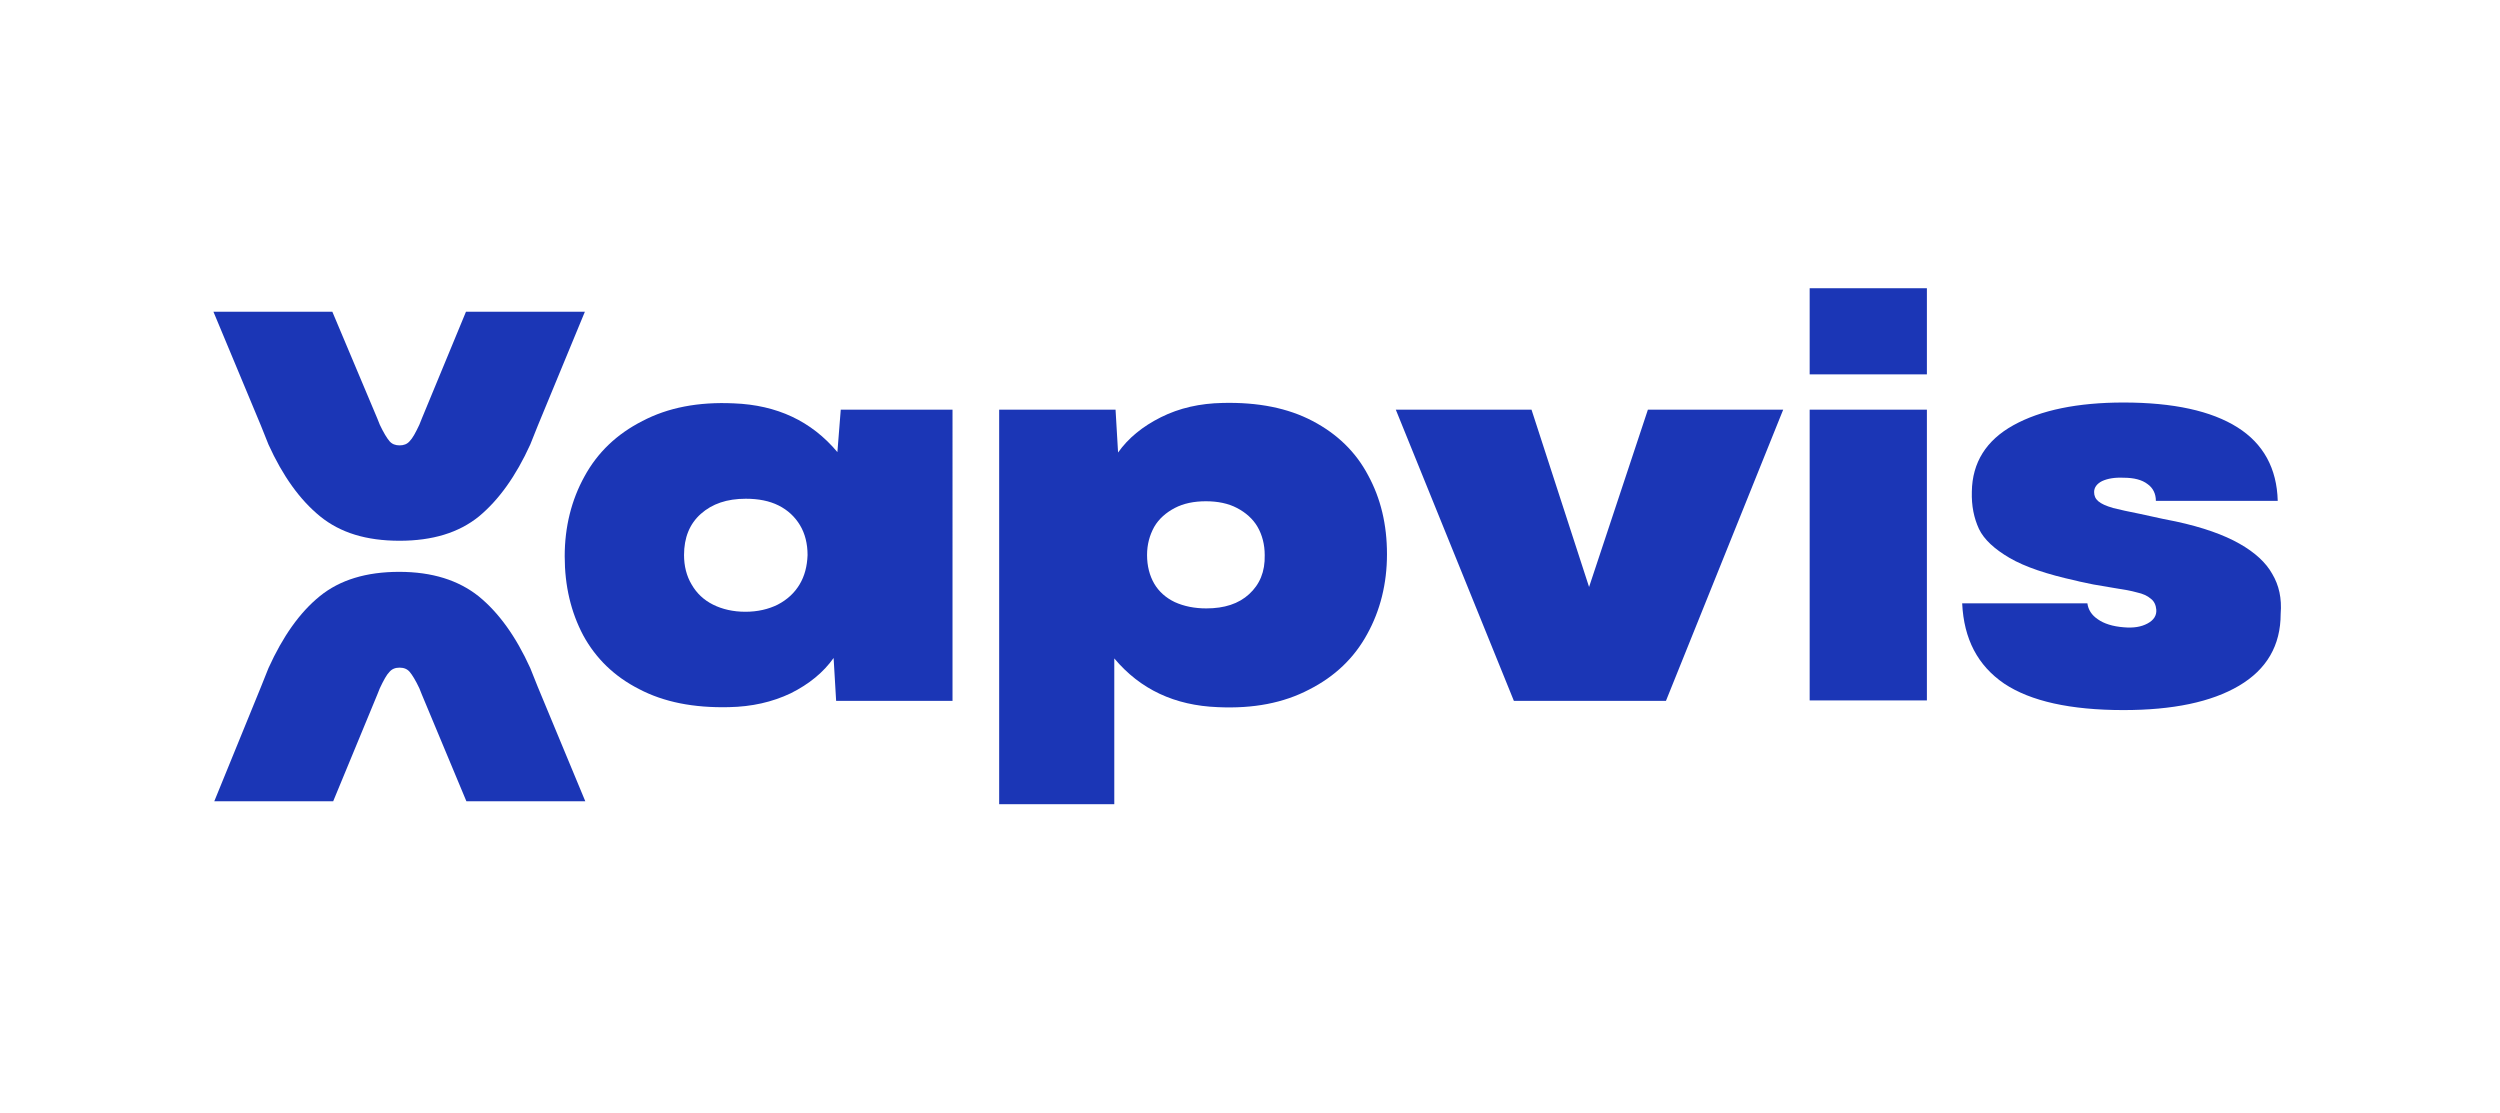
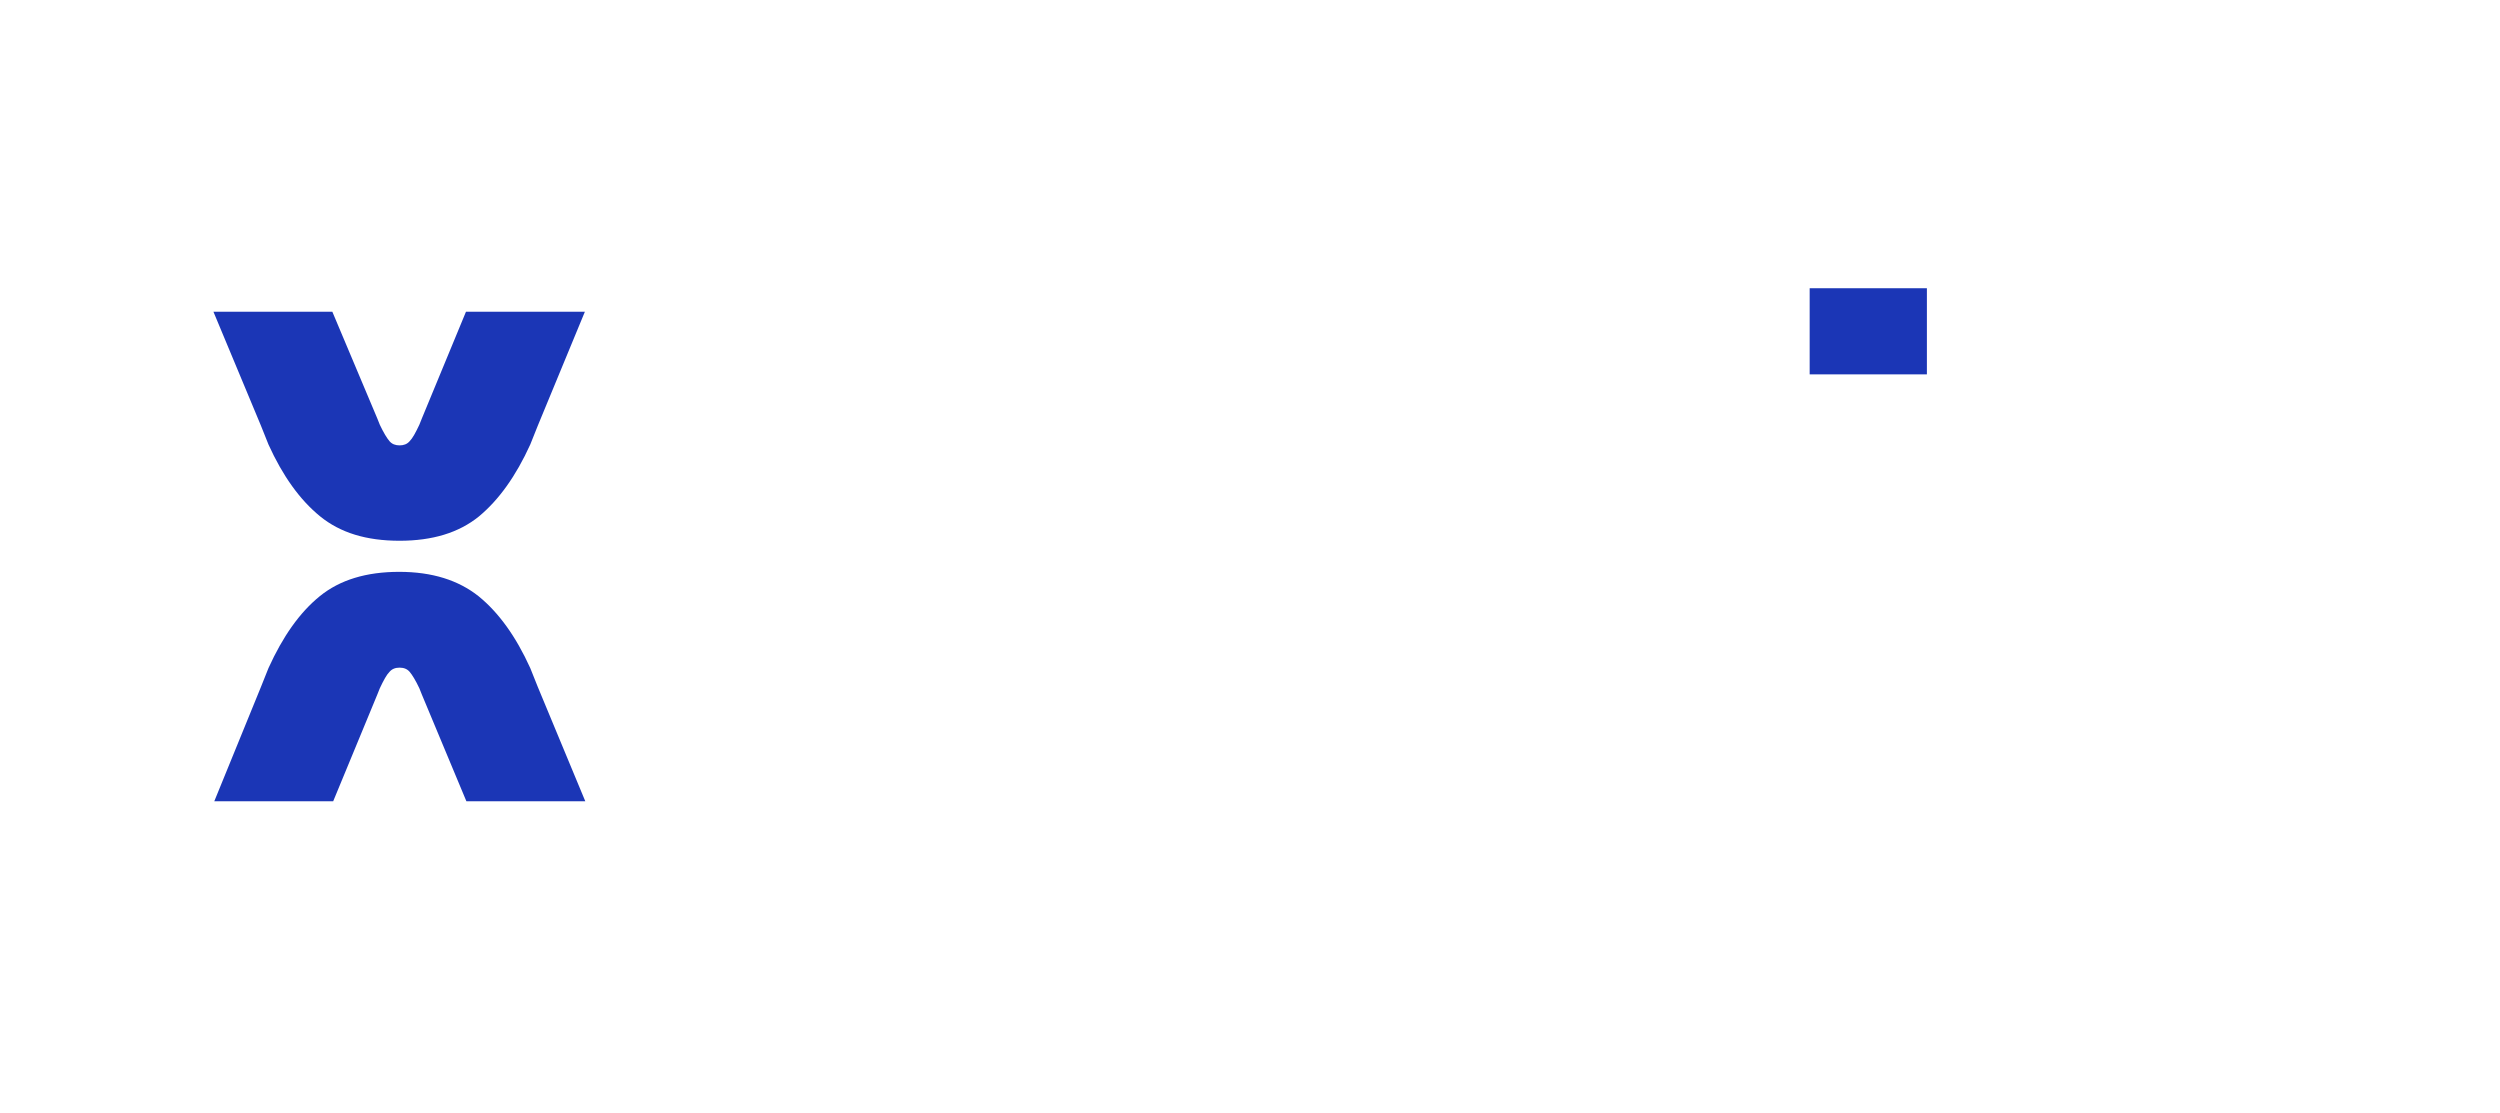
<svg xmlns="http://www.w3.org/2000/svg" id="Layer_1" x="0px" y="0px" viewBox="0 0 595 264.9" style="enable-background:new 0 0 595 264.9;" xml:space="preserve">
  <style type="text/css">	.st0{fill:#1B36B6;}</style>
  <g>
    <g>
      <path class="st0" d="M63.9,105.8c3.4,7.5,7.5,13.2,12.3,17.1s11,5.8,18.9,5.8c7.8,0,14.1-1.9,18.9-5.8c4.7-3.9,8.8-9.6,12.2-17.1   l1.8-4.5l11.2-27.1l-28.3,0l-10.5,25.4l-0.6,1.5c-0.9,1.9-1.6,3.2-2.3,3.9c-0.6,0.7-1.4,1-2.4,1c-1,0-1.8-0.3-2.4-1   c-0.6-0.7-1.4-2-2.3-3.9l-0.6-1.5L79.1,74.2l-28.3,0l11.3,27.1L63.9,105.8z" />
      <path class="st0" d="M126.2,159c-3.4-7.5-7.5-13.2-12.3-17.1c-4.8-3.8-11-5.8-18.9-5.8c-7.8,0-14.1,1.9-18.9,5.8   s-8.8,9.6-12.2,17.1l-1.8,4.5L51,190.7l28.3,0l10.5-25.4l0.6-1.5c0.9-1.9,1.6-3.2,2.3-3.9c0.6-0.7,1.4-1,2.4-1c1,0,1.8,0.3,2.4,1   c0.6,0.7,1.4,2,2.3,3.9l0.6,1.5l10.6,25.4l28.3,0L128,163.5L126.2,159z" />
    </g>
-     <path class="st0" d="M199.3,107.6c-6.2-7.4-14.4-11.2-24.6-11.6c-8.5-0.4-15.7,1-21.8,4.2c-6.1,3.1-10.7,7.5-13.8,13.2  c-3.1,5.6-4.7,12-4.7,19c0,7.1,1.5,13.3,4.4,18.8c3,5.5,7.4,9.8,13.3,12.8c5.9,3.1,13,4.5,21.4,4.3c5.4-0.1,10.3-1.2,14.7-3.3  c4.4-2.2,7.8-5,10.2-8.4l0.6,10.2h27.7V97.5h-26.6L199.3,107.6z M190.3,139.1c-1.2,2-2.9,3.6-5.2,4.8c-2.2,1.1-4.8,1.7-7.7,1.7  s-5.5-0.6-7.7-1.7c-2.2-1.1-3.9-2.7-5.1-4.8c-1.2-2-1.8-4.4-1.8-7c0-4.1,1.3-7.4,4-9.8s6.2-3.6,10.7-3.6c3,0,5.6,0.5,7.8,1.6  s3.9,2.7,5.1,4.7c1.2,2,1.8,4.4,1.8,7.1C192.1,134.8,191.5,137.1,190.3,139.1z" />
-     <path class="st0" d="M312.4,100.2c-5.9-3.1-13-4.5-21.4-4.3c-5.4,0.1-10.3,1.2-14.7,3.4c-4.4,2.2-7.8,5-10.2,8.4l-0.6-10.2h-27.7  v93.9h27.4v-34.7c6.2,7.4,14.4,11.2,24.6,11.6c8.5,0.4,15.7-1,21.8-4.2c6.1-3.1,10.7-7.5,13.8-13.2c3.1-5.6,4.7-12,4.7-19  c0-7.1-1.5-13.3-4.5-18.8C322.7,107.6,318.3,103.3,312.4,100.2z M297.3,141.4c-2.5,2.3-5.9,3.4-10.2,3.4c-2.8,0-5.3-0.5-7.5-1.5  c-2.1-1-3.8-2.5-4.9-4.4c-1.1-1.9-1.7-4.2-1.7-6.8c0-2.5,0.6-4.7,1.7-6.7c1.1-1.9,2.8-3.4,4.9-4.5c2.1-1.1,4.6-1.6,7.4-1.6  s5.3,0.5,7.4,1.6c2.1,1.1,3.8,2.6,4.9,4.5c1.1,1.9,1.7,4.2,1.7,6.7C301.1,136.1,299.8,139.1,297.3,141.4z" />
-     <polygon class="st0" points="378.2,139.7 364.5,97.5 332.2,97.5 360.3,166.8 396.5,166.8 424.4,97.5 392.2,97.5  " />
    <rect x="430.7" y="68.6" class="st0" width="27.9" height="20.5" />
-     <rect x="430.7" y="97.5" class="st0" width="27.9" height="69.2" />
-     <path class="st0" d="M540.8,136.6c-1.5-2.7-4.1-5.1-7.8-7.2c-3.7-2.1-8.7-3.9-15.2-5.3l-3-0.6l-5.5-1.2c-2.6-0.5-4.8-1-6.4-1.4  c-1.7-0.5-2.8-1-3.5-1.6s-1-1.3-1-2.2c0-1.1,0.7-2,1.9-2.6c1.3-0.6,3-0.9,5.1-0.8c2.5,0,4.4,0.5,5.7,1.5c1.3,0.9,2,2.3,2,4h29  c-0.2-7.7-3.4-13.6-9.6-17.5c-6.2-3.9-15.2-5.9-27.1-5.9c-10.9,0-19.7,1.8-26.2,5.4c-6.5,3.6-9.8,8.9-9.9,15.8  c-0.1,3.4,0.5,6.3,1.7,8.9c1.2,2.5,3.7,4.8,7.3,6.9c3.6,2.1,8.9,3.9,15.8,5.4c1,0.3,2.4,0.5,4.1,0.9l5.3,0.9c2,0.3,3.7,0.6,5.1,1  c1.4,0.3,2.5,0.8,3.3,1.5c0.8,0.6,1.2,1.5,1.3,2.6c0.1,1.4-0.6,2.5-2.1,3.3c-1.5,0.8-3.3,1.1-5.6,0.9c-2.7-0.2-4.8-0.9-6.2-1.9  c-1.5-1-2.3-2.3-2.5-3.8h-29.8c0.4,8.5,3.7,14.8,10,19.1c6.3,4.2,15.8,6.3,28.4,6.3c11.7,0,20.9-1.9,27.5-5.8  c6.6-3.9,9.9-9.6,9.9-17.1C543.1,142.4,542.4,139.3,540.8,136.6z" />
  </g>
</svg>